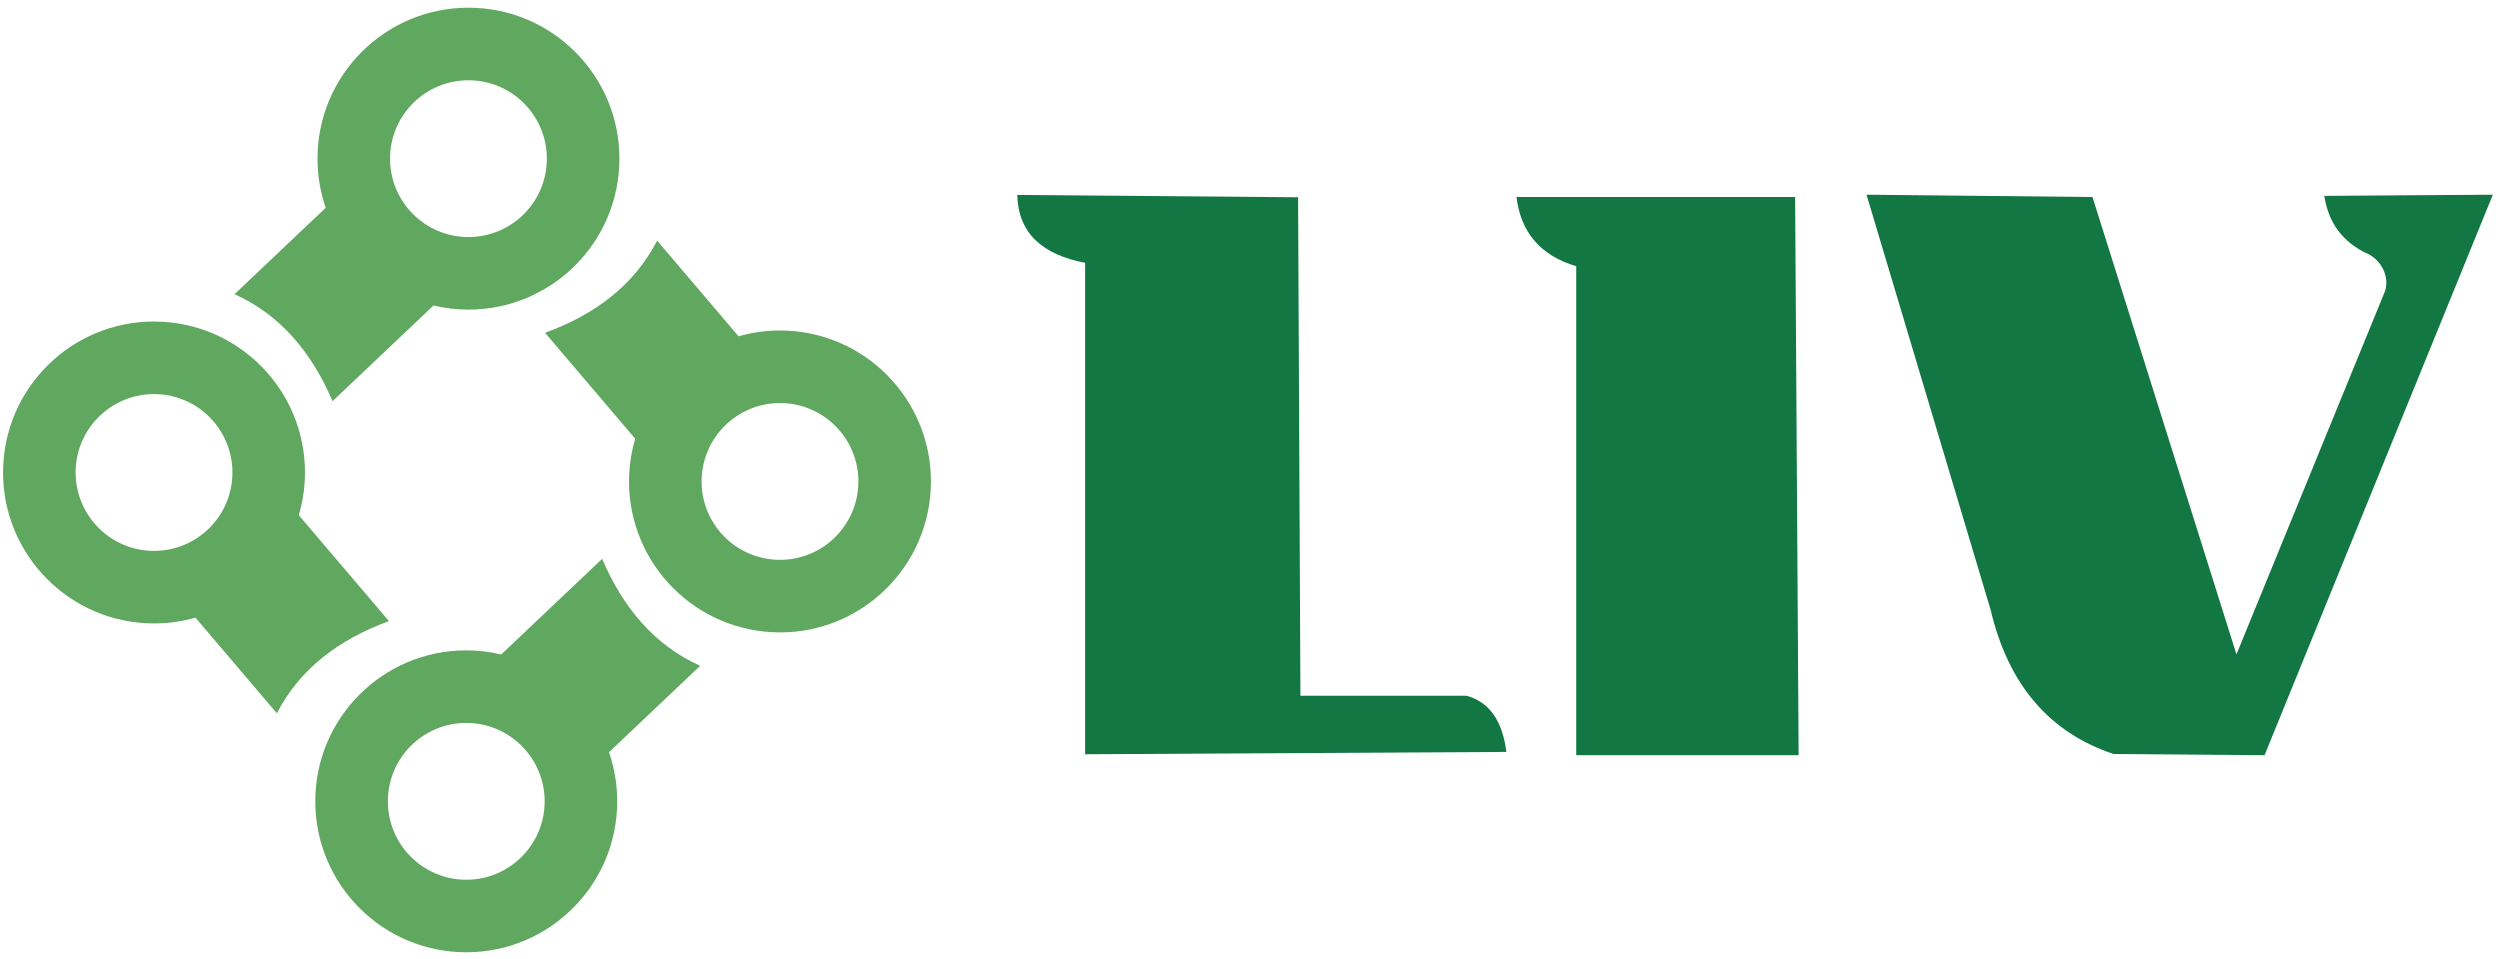
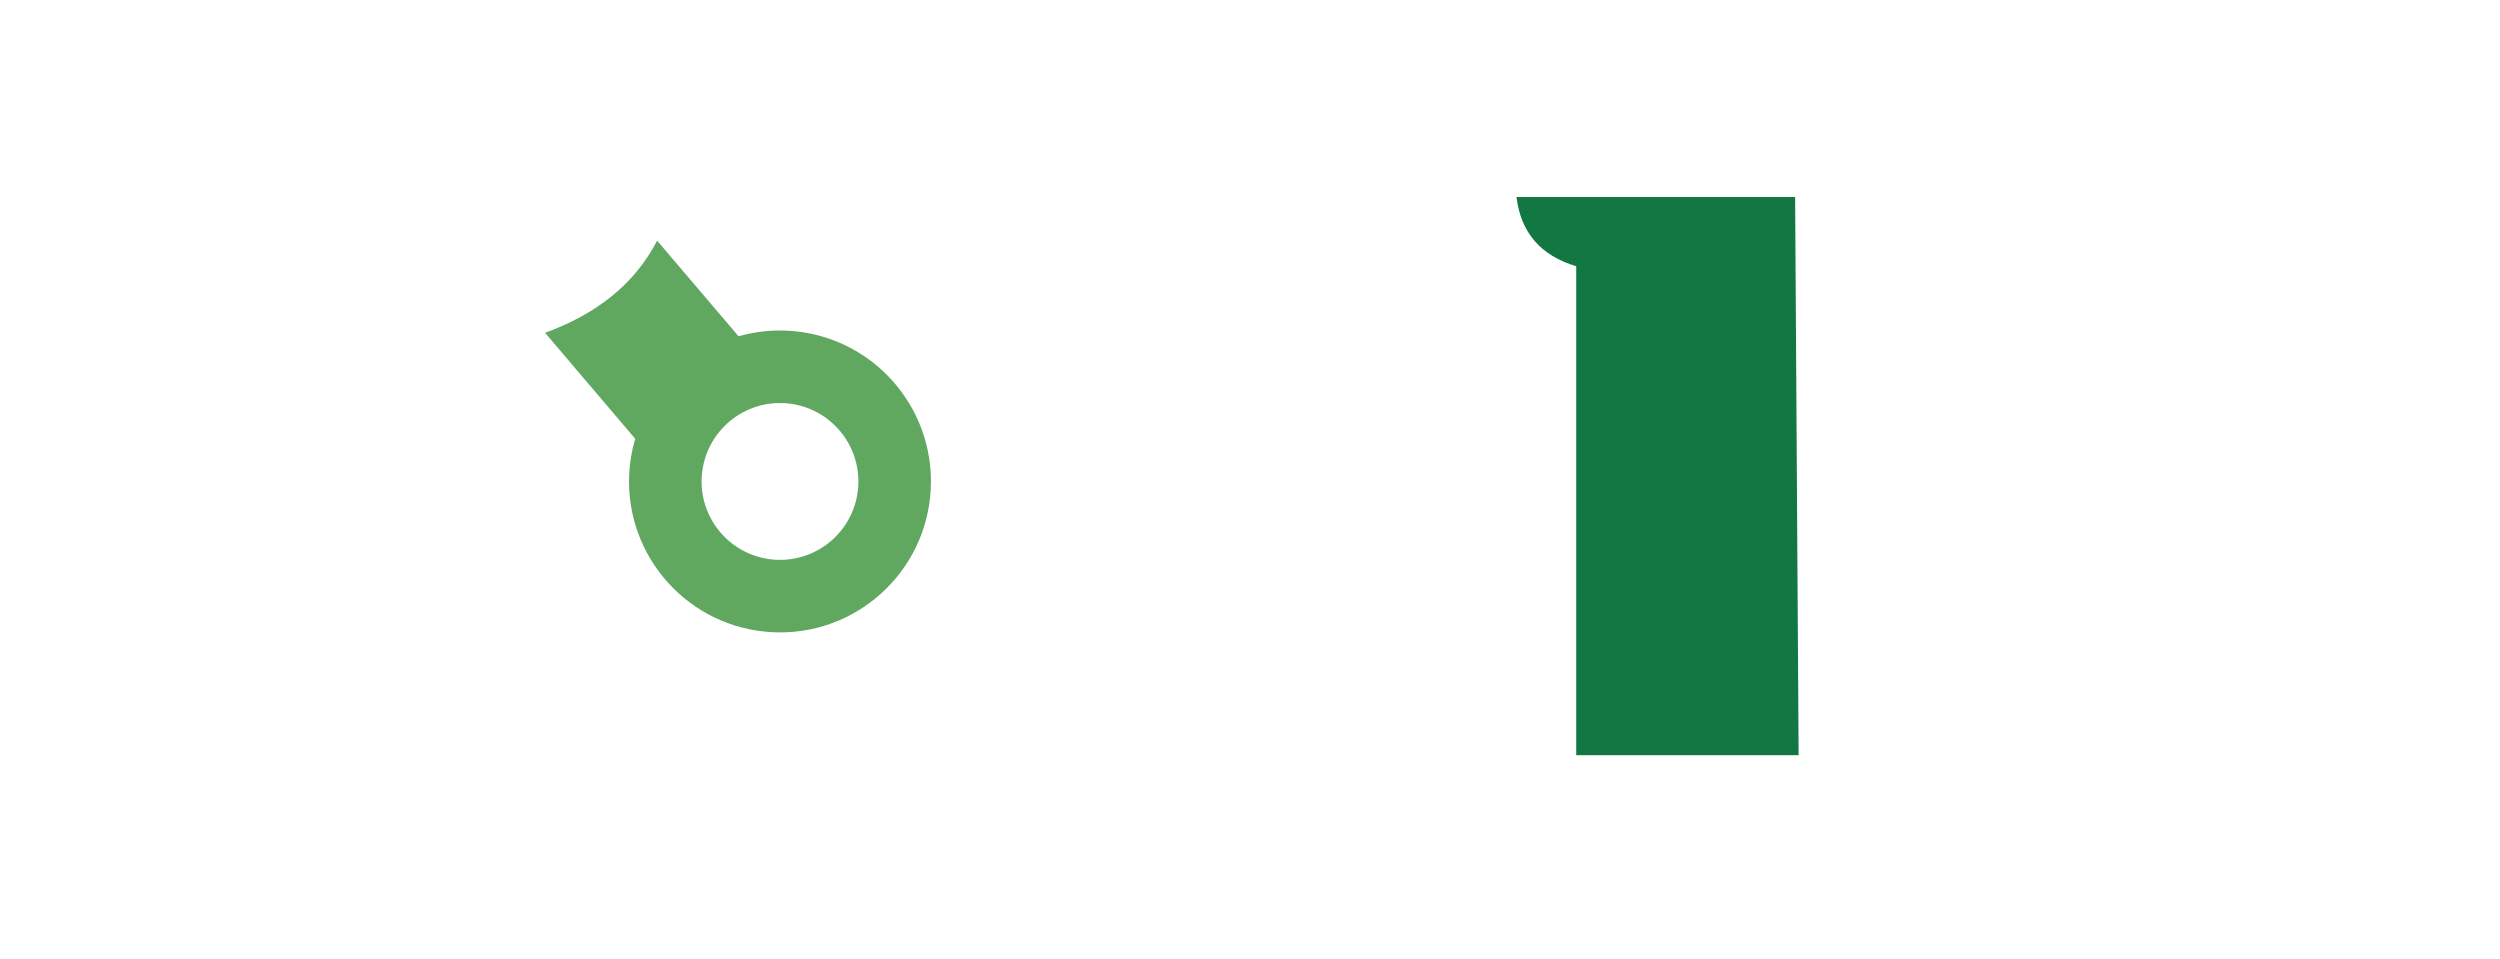
<svg xmlns="http://www.w3.org/2000/svg" width="318pt" height="122pt" viewBox="0 0 318 122" version="1.1">
  <g id="surface1">
-     <path style=" stroke:none;fill-rule:evenodd;fill:rgb(37.599%,65.5%,37.599%);fill-opacity:1;" d="M 59.586 0.98 C 70.191 0.98 78.789 9.578 78.789 20.18 C 78.789 30.785 70.191 39.383 59.586 39.383 C 58.055 39.383 56.566 39.199 55.141 38.859 L 42.301 51.027 C 39.637 44.812 35.676 40.055 29.832 37.422 L 41.43 26.43 C 40.754 24.469 40.387 22.371 40.387 20.18 C 40.387 9.578 48.984 0.98 59.586 0.98 Z M 59.586 10.211 C 65.094 10.211 69.559 14.676 69.559 20.18 C 69.559 25.688 65.094 30.152 59.586 30.152 C 54.078 30.152 49.613 25.688 49.613 20.18 C 49.613 14.676 54.078 10.211 59.586 10.211 " />
-     <path style=" stroke:none;fill-rule:evenodd;fill:rgb(37.599%,65.5%,37.599%);fill-opacity:1;" d="M 59.305 121.129 C 48.703 121.129 40.105 112.531 40.105 101.93 C 40.105 91.324 48.703 82.727 59.305 82.727 C 60.84 82.727 62.324 82.91 63.754 83.25 L 76.59 71.086 C 79.258 77.297 83.215 82.059 89.062 84.691 L 77.465 95.68 C 78.141 97.641 78.508 99.742 78.508 101.93 C 78.508 112.531 69.91 121.129 59.305 121.129 Z M 59.305 111.902 C 53.801 111.902 49.336 107.438 49.336 101.93 C 49.336 96.422 53.801 91.957 59.305 91.957 C 64.812 91.957 69.281 96.422 69.281 101.93 C 69.281 107.438 64.812 111.902 59.305 111.902 " />
-     <path style=" stroke:none;fill-rule:evenodd;fill:rgb(37.599%,65.5%,37.599%);fill-opacity:1;" d="M 0.418 59.074 C 0.984 48.488 10.027 40.359 20.617 40.926 C 31.203 41.492 39.332 50.535 38.766 61.125 C 38.684 62.652 38.422 64.129 38.008 65.535 L 49.473 79.004 C 43.125 81.336 38.16 85.035 35.219 90.73 L 24.863 78.566 C 22.871 79.133 20.754 79.391 18.566 79.273 C 7.98 78.707 -0.148 69.664 0.418 59.074 Z M 9.633 59.566 C 9.926 54.07 14.625 49.848 20.125 50.141 C 25.621 50.434 29.844 55.133 29.551 60.633 C 29.258 66.133 24.559 70.352 19.059 70.059 C 13.562 69.766 9.34 65.066 9.633 59.566 " />
    <path style=" stroke:none;fill-rule:evenodd;fill:rgb(37.599%,65.5%,37.599%);fill-opacity:1;" d="M 118.387 62.266 C 117.824 72.852 108.777 80.98 98.191 80.414 C 87.602 79.848 79.477 70.805 80.039 60.219 C 80.121 58.688 80.383 57.211 80.797 55.805 L 69.336 42.336 C 75.684 40.004 80.645 36.305 83.586 30.609 L 93.945 42.777 C 95.938 42.207 98.055 41.949 100.238 42.066 C 110.828 42.633 118.953 51.676 118.387 62.266 Z M 109.172 61.773 C 108.879 67.273 104.184 71.492 98.684 71.199 C 93.184 70.906 88.961 66.207 89.258 60.711 C 89.551 55.211 94.246 50.988 99.746 51.281 C 105.246 51.578 109.469 56.273 109.172 61.773 " />
-     <path style=" stroke:none;fill-rule:evenodd;fill:rgb(7.1%,46.7%,26.299%);fill-opacity:1;" d="M 129.395 24.797 L 165.117 25.094 L 165.414 88.5 L 186.551 88.5 C 189.43 89.289 191.113 91.672 191.609 95.645 L 138.027 95.941 L 138.027 33.43 C 132.73 32.414 129.527 29.785 129.395 24.797 " />
    <path style=" stroke:none;fill-rule:evenodd;fill:rgb(7.1%,46.7%,26.299%);fill-opacity:1;" d="M 192.898 25.062 L 228.34 25.062 L 228.785 96.062 L 200.496 96.062 L 200.496 33.863 C 195.977 32.52 193.445 29.586 192.898 25.062 " />
-     <path style=" stroke:none;fill-rule:evenodd;fill:rgb(7.1%,46.7%,26.299%);fill-opacity:1;" d="M 237.422 24.766 L 266.164 25.062 L 284.477 83.234 L 303.391 36.996 C 303.984 35.055 302.793 32.82 300.711 32.074 C 297.457 30.355 296.117 27.82 295.645 24.914 L 317.09 24.766 L 288.051 96.062 L 268.844 95.91 C 260.652 93.176 255.441 87.059 253.207 77.566 L 237.422 24.766 " />
  </g>
</svg>